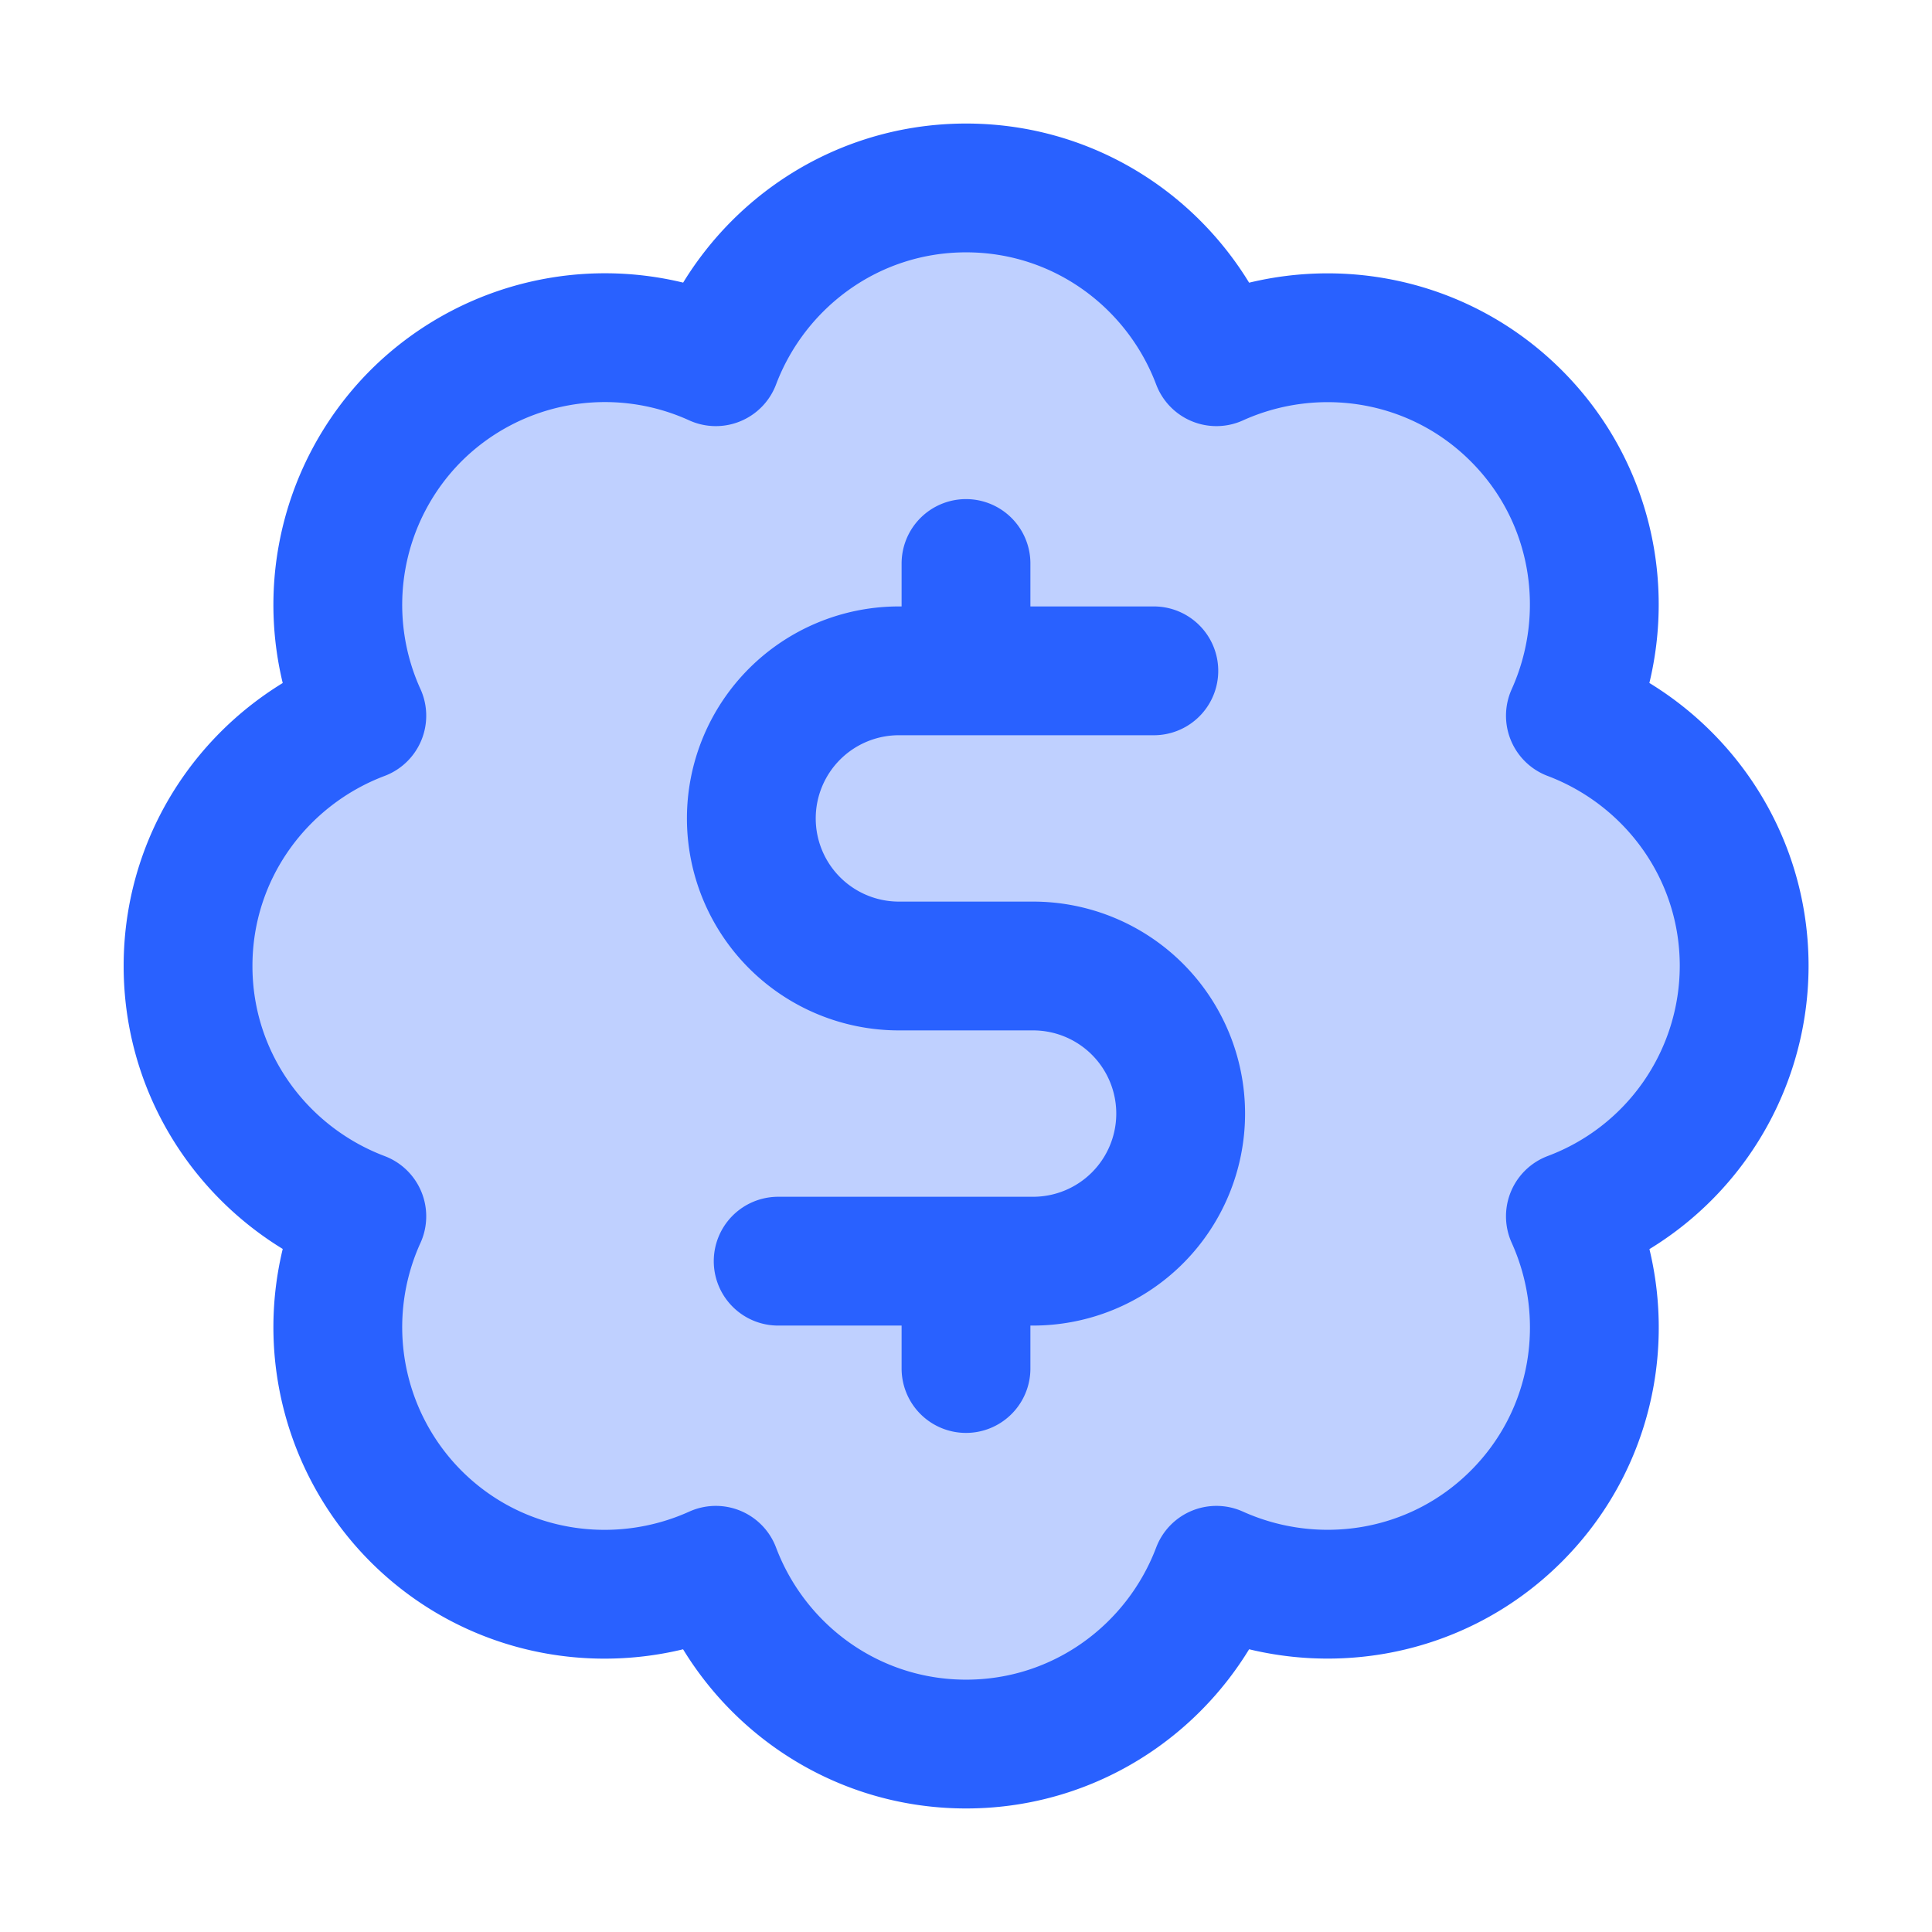
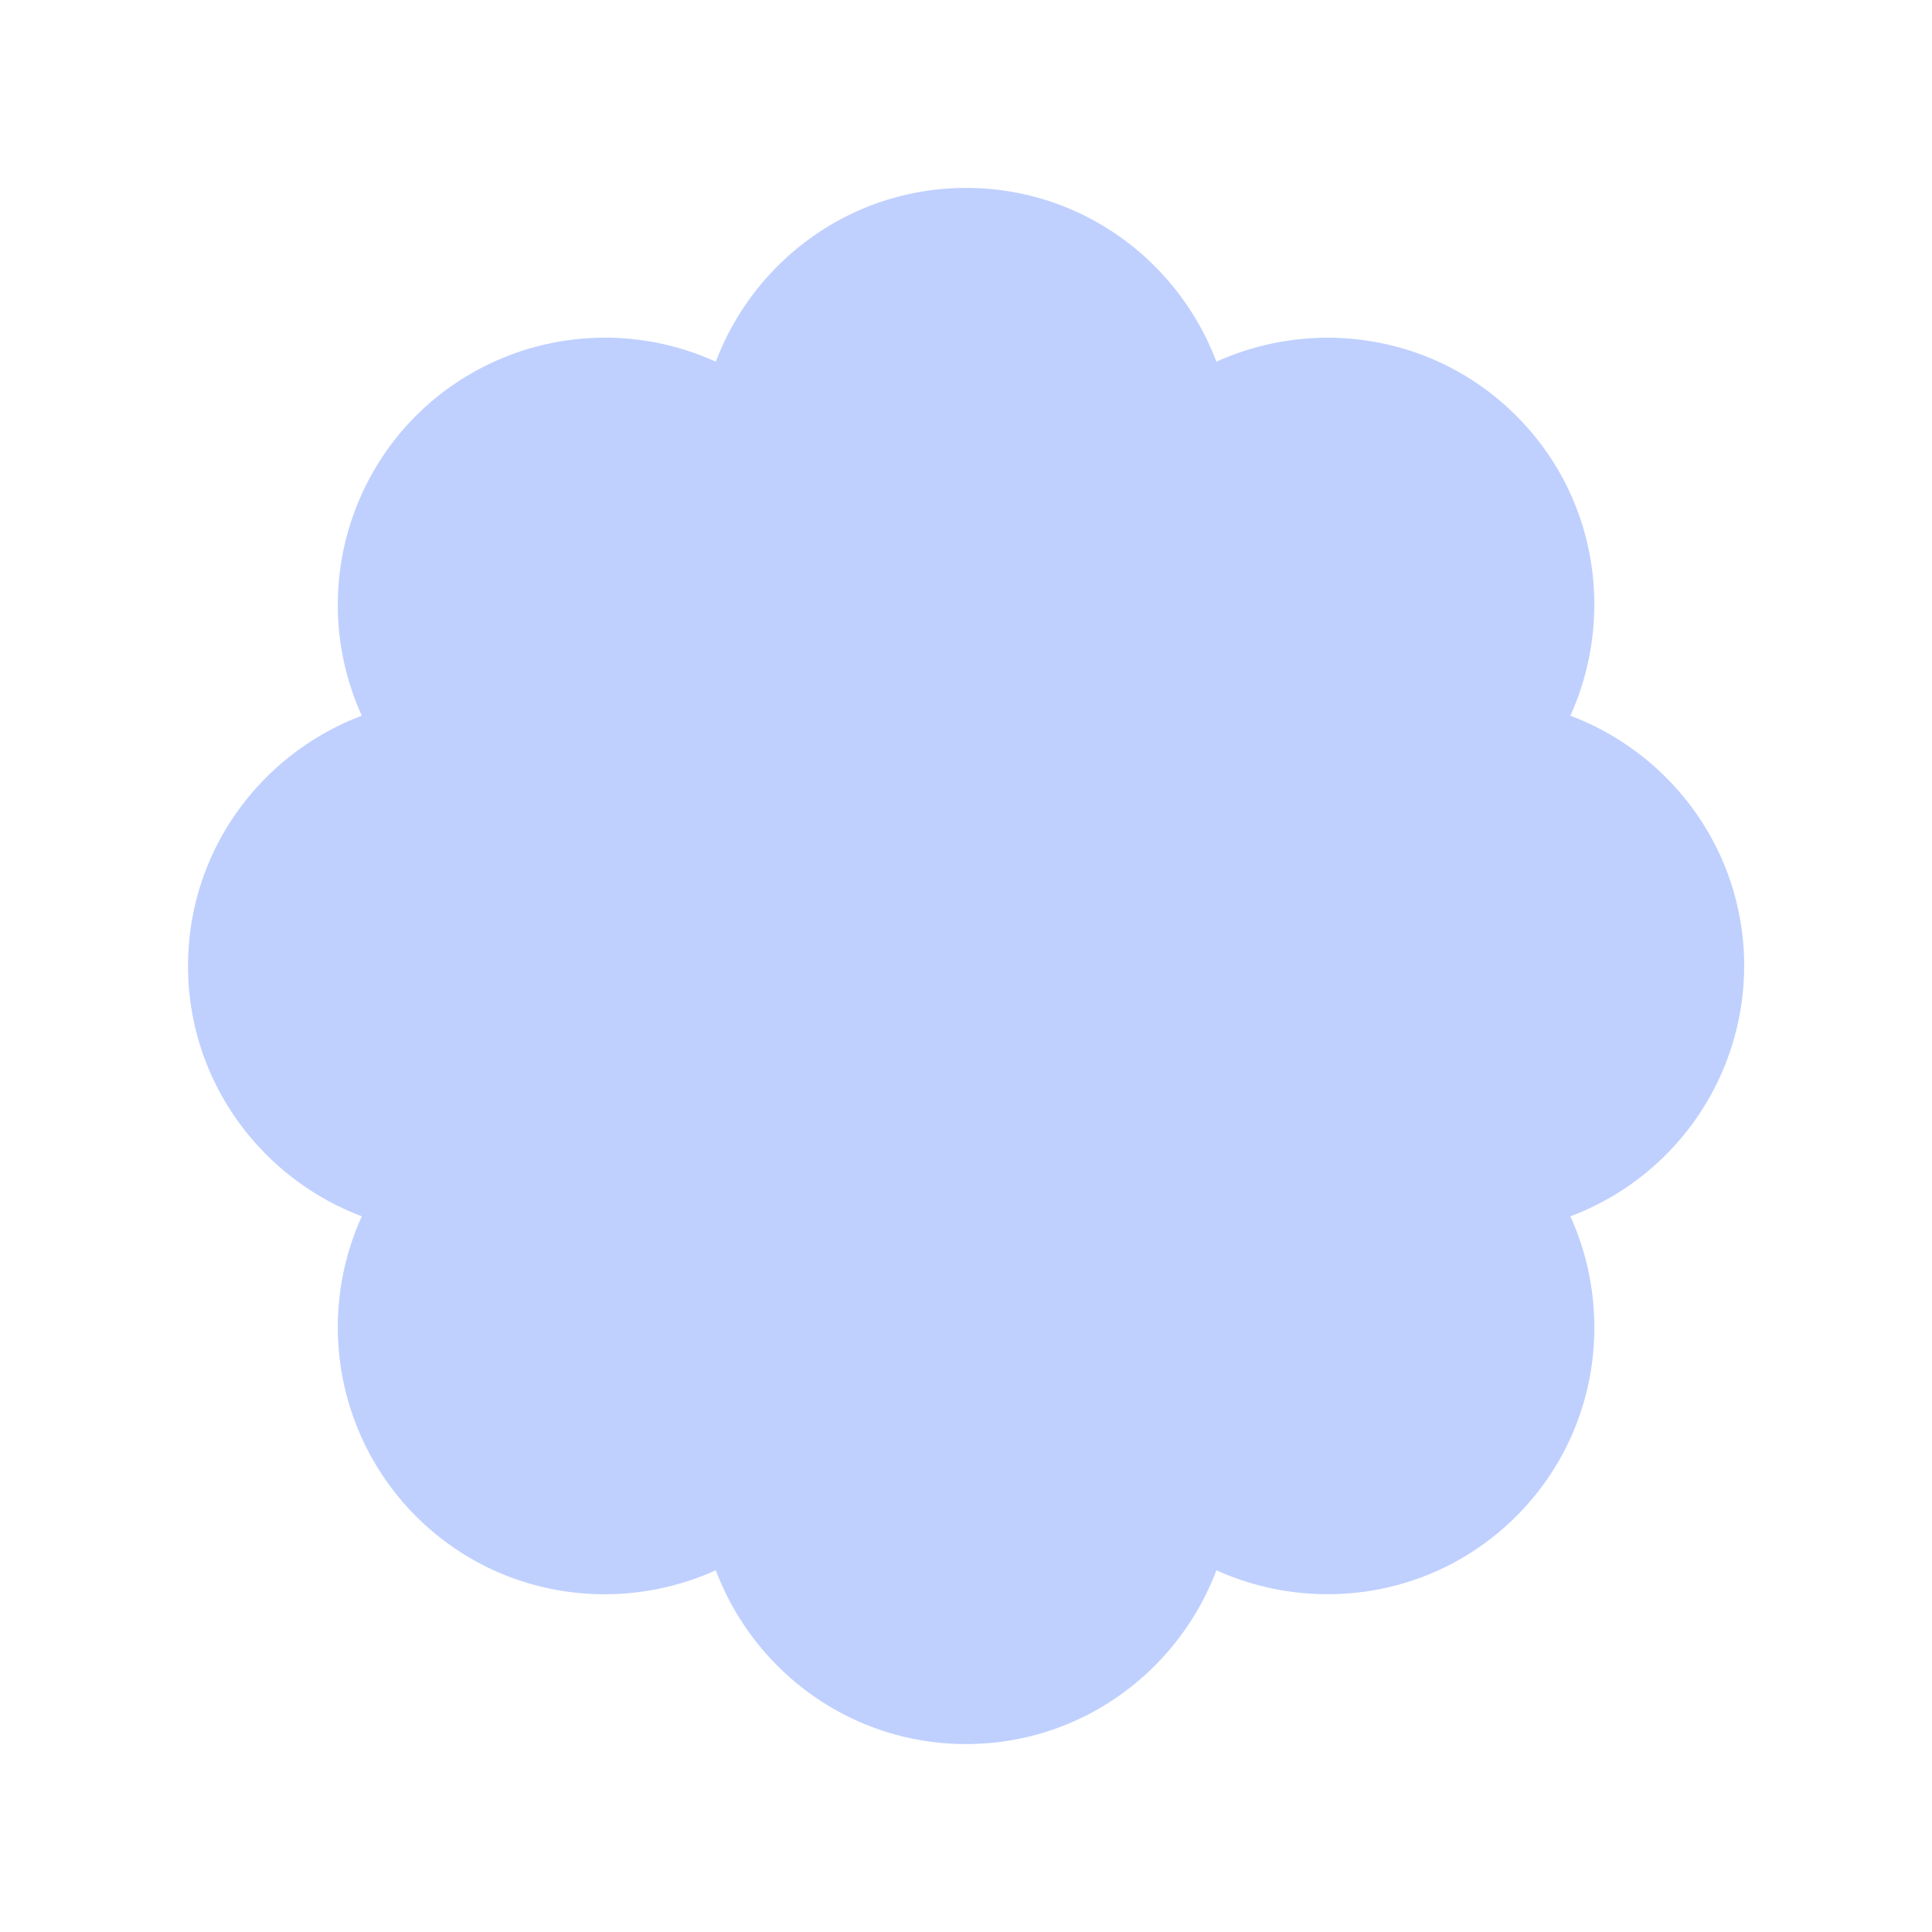
<svg xmlns="http://www.w3.org/2000/svg" width="55" height="55" viewBox="0 0 18 18">
  <g fill="none" stroke="#2961ff" stroke-linecap="round" stroke-linejoin="round" stroke-width="1.2" class="nc-icon-wrapper">
    <path fill="#2961ff" stroke="none" d="M16.25 9c0-1.07-.675-1.975-1.619-2.332.415-.92.252-2.038-.504-2.794s-1.874-.92-2.794-.504c-.357-.945-1.263-1.619-2.332-1.619s-1.975.675-2.332 1.619a2.494 2.494 0 0 0-2.794.504 2.495 2.495 0 0 0-.504 2.794C2.426 7.025 1.752 7.931 1.752 9s.675 1.975 1.619 2.332a2.495 2.495 0 0 0 .504 2.794c.756.756 1.874.92 2.794.504.357.945 1.263 1.619 2.332 1.619s1.975-.675 2.332-1.619c.92.415 2.038.252 2.794-.504s.92-1.874.504-2.794A2.494 2.494 0 0 0 16.25 9Z" data-color="color-2" opacity=".3" />
-     <path d="M16.25 9c0-1.07-.675-1.975-1.619-2.332.415-.92.252-2.038-.504-2.794s-1.874-.92-2.794-.504c-.357-.945-1.263-1.619-2.332-1.619s-1.975.675-2.332 1.619a2.494 2.494 0 0 0-2.794.504 2.495 2.495 0 0 0-.504 2.794C2.426 7.025 1.752 7.931 1.752 9s.675 1.975 1.619 2.332a2.495 2.495 0 0 0 .504 2.794c.756.756 1.874.92 2.794.504.357.945 1.263 1.619 2.332 1.619s1.975-.675 2.332-1.619c.92.415 2.038.252 2.794-.504s.92-1.874.504-2.794A2.494 2.494 0 0 0 16.25 9Z" />
-     <path d="M10.75 6.25H8.375a1.375 1.375 0 1 0 0 2.75h1.25a1.375 1.375 0 1 1 0 2.75H7.25M9 5.25v1m0 6.5v-1" />
  </g>
</svg>